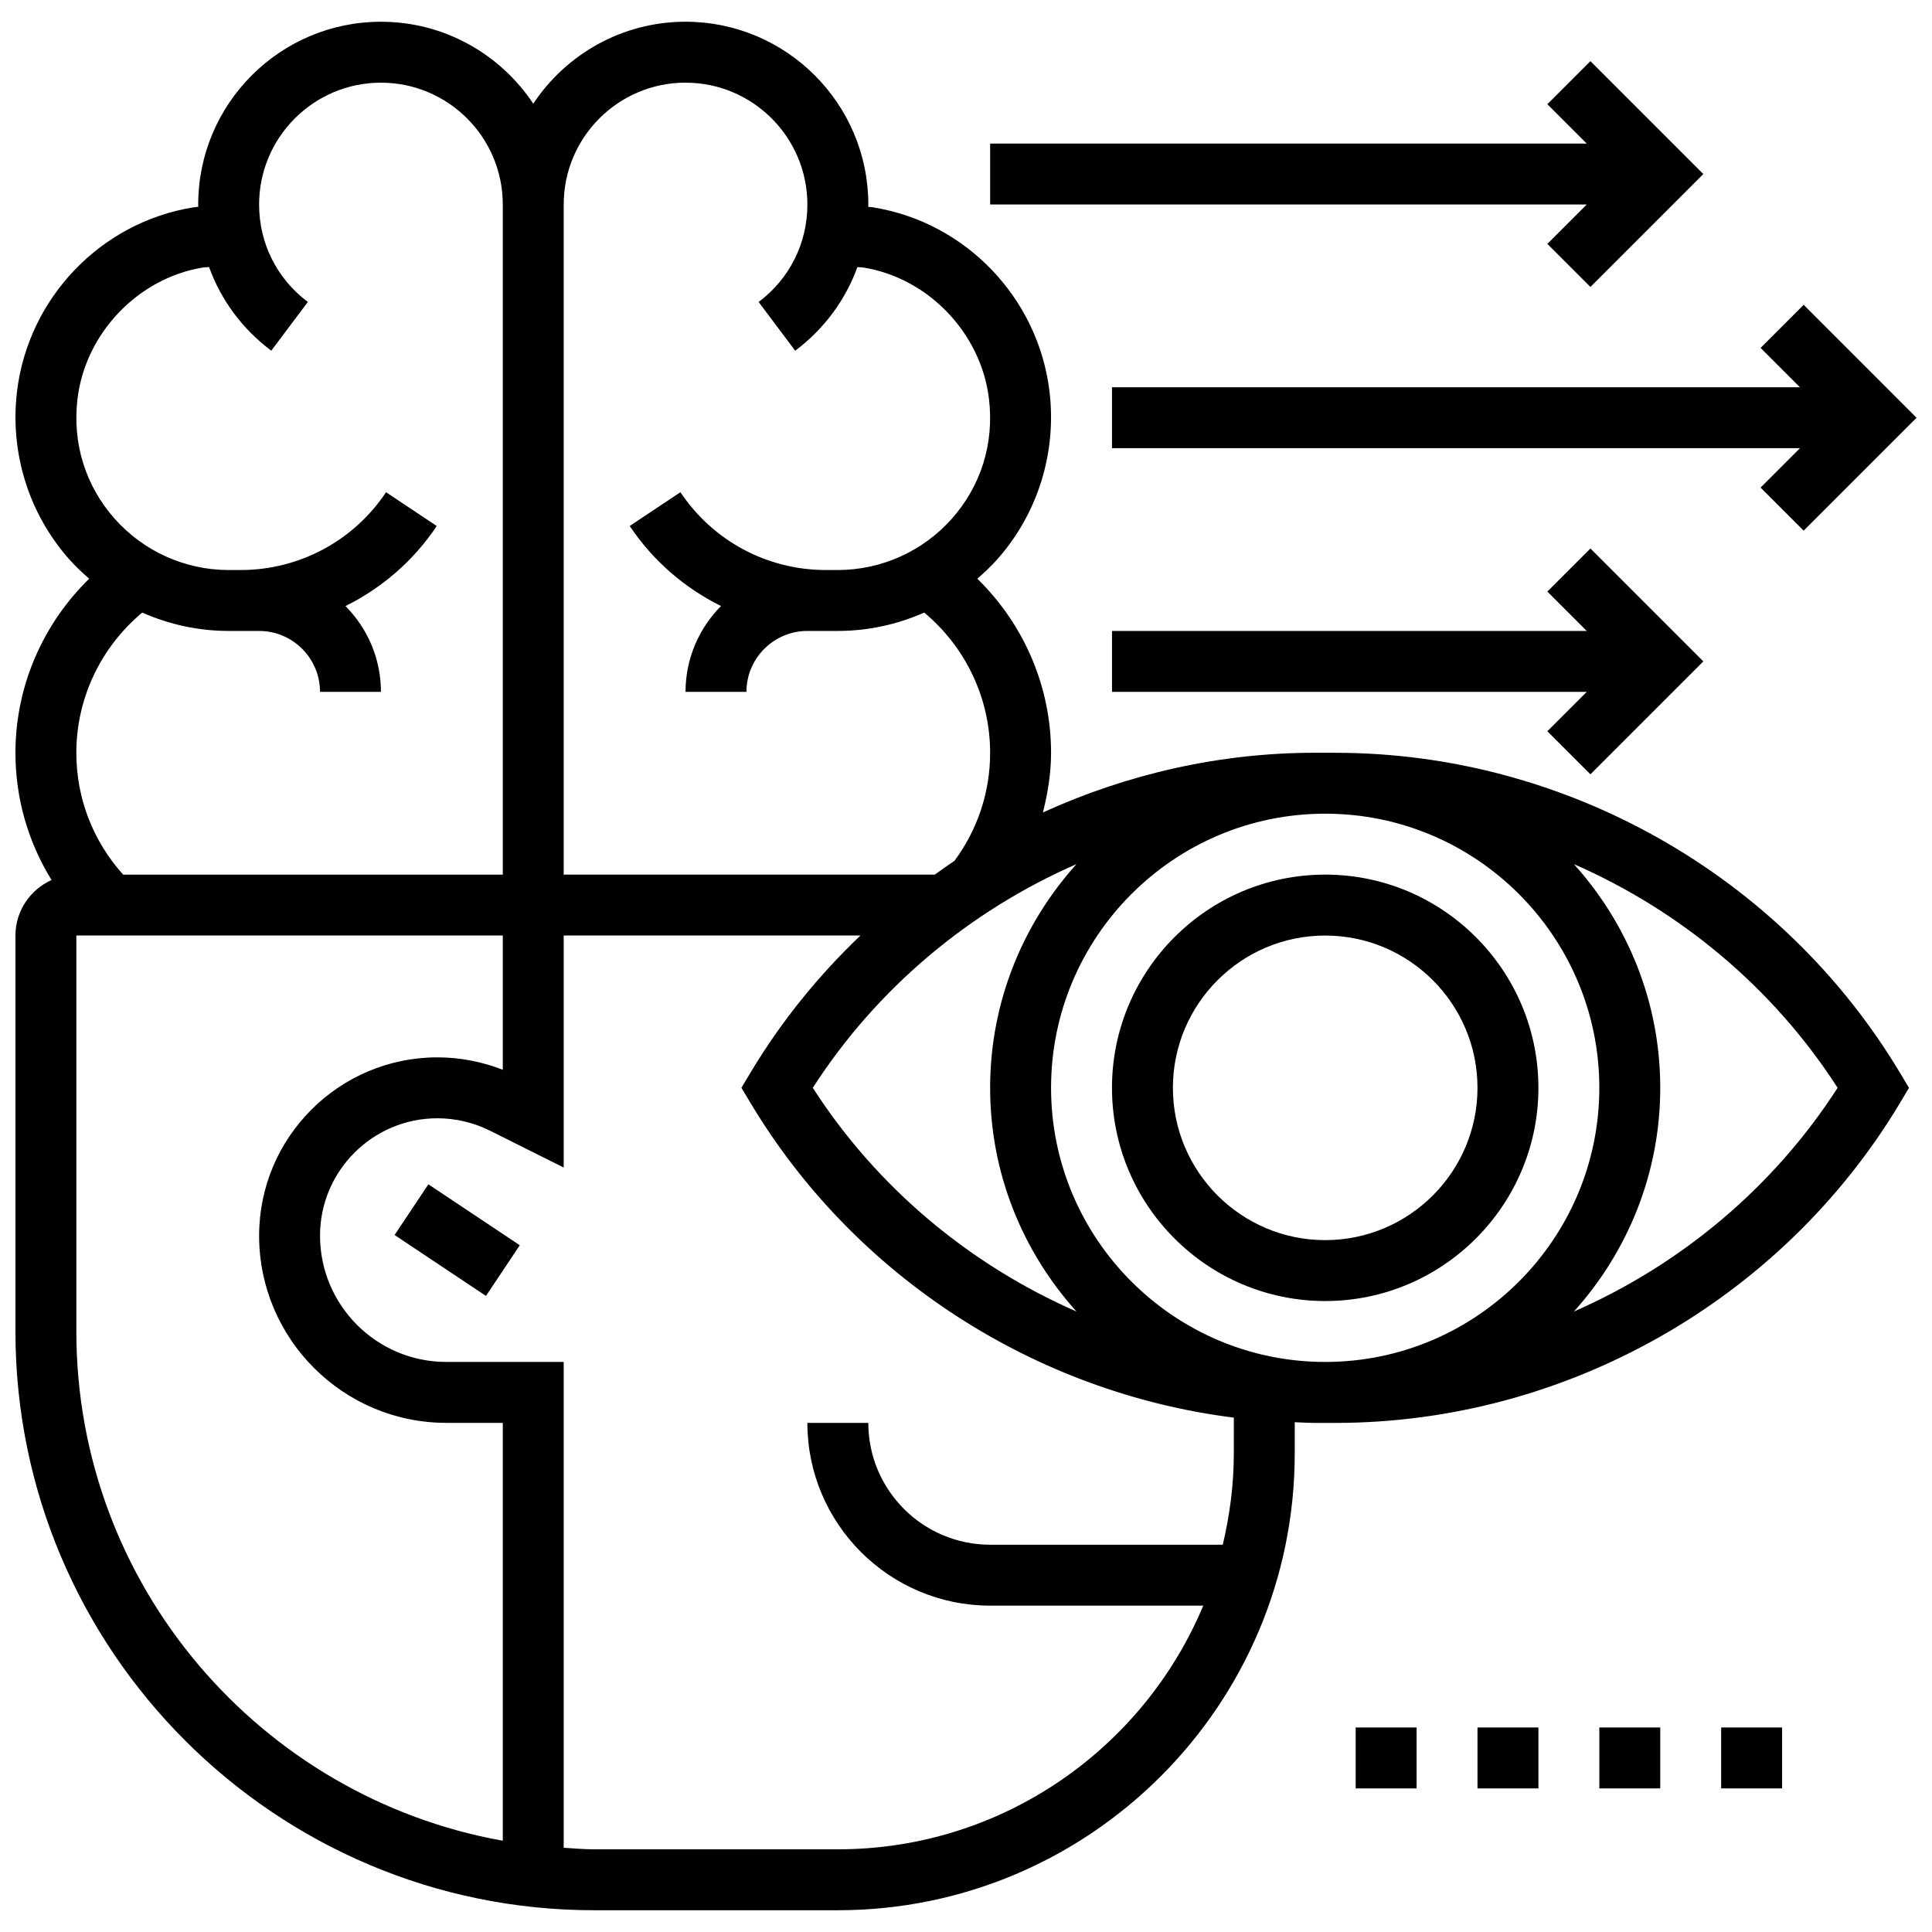
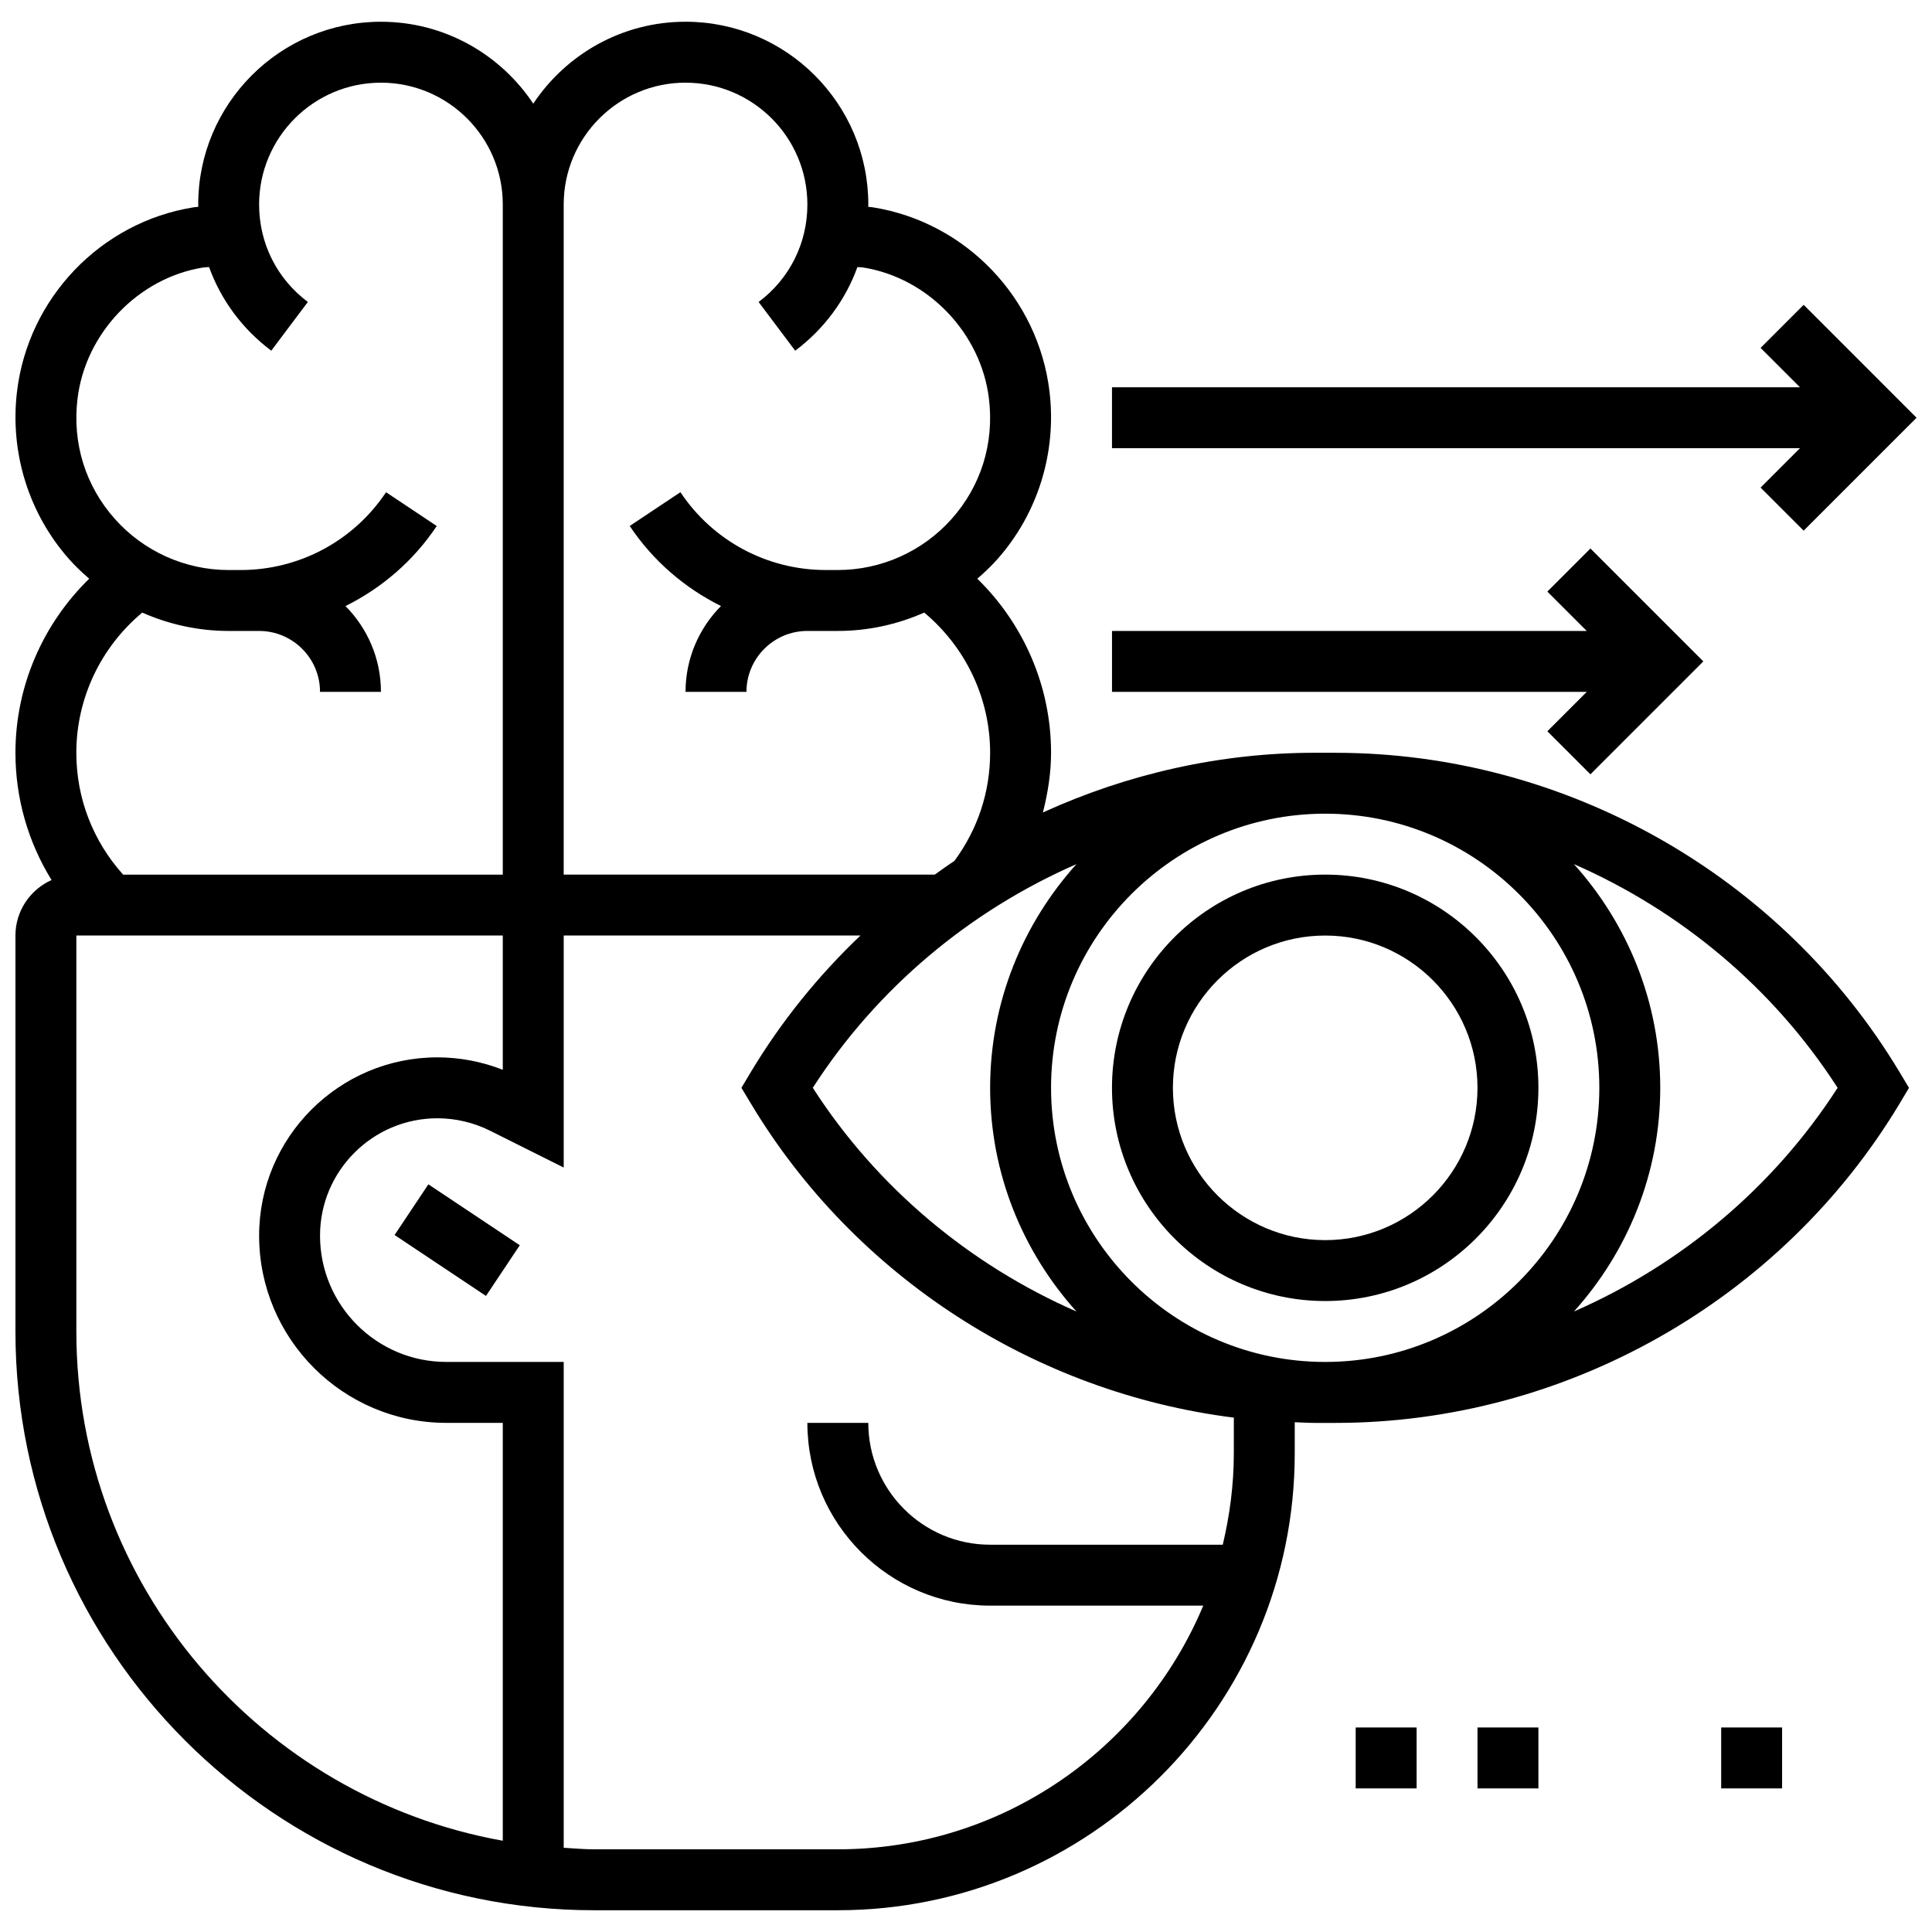
<svg xmlns="http://www.w3.org/2000/svg" width="800px" height="800px" version="1.1" viewBox="144 144 512 512">
  <defs>
    <clipPath id="b">
      <path d="m148.09 149h501.91v502h-501.91z" />
    </clipPath>
    <clipPath id="a">
      <path d="m438 224h213.9v61h-213.9z" />
    </clipPath>
  </defs>
  <path d="m495.19 375.78c-31.148 0-56.504 25.348-56.504 56.504 0 31.148 25.355 56.504 56.504 56.504 31.148 0 56.504-25.355 56.504-56.504 0-31.156-25.352-56.504-56.504-56.504zm0 96.867c-22.254 0-40.359-18.105-40.359-40.359 0-22.254 18.105-40.359 40.359-40.359s40.359 18.105 40.359 40.359c0 22.254-18.105 40.359-40.359 40.359z" />
  <g clip-path="url(#b)">
    <path d="m497.92 343.49h-5.457c-25.184 0-49.715 5.625-72.082 15.82 1.297-5.133 2.16-10.387 2.16-15.82 0-17.547-7.207-34.082-19.543-46.125 1.855-1.605 3.648-3.293 5.297-5.148 10.711-12.059 15.758-28.234 13.844-44.379-2.938-24.836-22.184-44.945-46.785-48.891-0.418-0.066-0.848-0.09-1.273-0.145-0.004-0.211 0.031-0.406 0.031-0.609 0-26.711-21.723-48.434-48.434-48.434-16.84 0-31.676 8.645-40.359 21.715-8.688-13.066-23.523-21.711-40.363-21.711-26.711 0-48.43 21.723-48.43 48.43 0 0.203 0.031 0.402 0.031 0.605-0.418 0.055-0.848 0.082-1.266 0.145-24.613 3.945-43.855 24.055-46.793 48.891-1.914 16.145 3.133 32.32 13.844 44.379 1.648 1.855 3.438 3.543 5.297 5.148-12.34 12.051-19.547 28.582-19.547 46.129 0 12.125 3.375 23.676 9.566 33.727-5.629 2.527-9.566 8.152-9.566 14.707v104.94c0 84.57 68.797 153.37 153.37 153.37h64.578c66.766 0 121.08-54.316 121.08-121.08v-8.25c1.781 0.059 3.551 0.18 5.344 0.18h5.457c60.887 0 118.17-32.434 149.5-84.637l2.484-4.156-2.496-4.156c-31.32-52.203-88.598-84.637-149.48-84.637zm-2.731 161.44c-40.062 0-72.648-32.586-72.648-72.648 0-40.055 32.586-72.648 72.648-72.648s72.648 32.594 72.648 72.648c0 40.062-32.586 72.648-72.648 72.648zm-65.914-131.93c-14.168 15.742-22.879 36.488-22.879 59.281 0 22.797 8.711 43.539 22.875 59.281-28.262-12.375-52.84-32.805-69.871-59.281 17.043-26.477 41.613-46.914 69.875-59.281zm-103.6-207.09c17.809 0 32.289 14.48 32.289 32.289 0 10.25-4.707 19.672-12.922 25.832l9.695 12.914c7.691-5.781 13.336-13.465 16.484-22.164 0.516 0.066 1.043 0.031 1.559 0.113 17.242 2.769 31.246 17.426 33.312 34.855 1.395 11.746-2.113 23.023-9.879 31.754-7.66 8.609-18.652 13.559-30.18 13.559h-3.188c-15.523 0-29.922-7.707-38.527-20.625l-13.434 8.953c6.16 9.242 14.562 16.434 24.184 21.215-5.797 5.852-9.395 13.883-9.395 22.746h16.145c0-8.902 7.242-16.145 16.145-16.145h8.07c7.969 0 15.758-1.703 22.891-4.867 10.988 9.16 17.469 22.715 17.469 37.152 0 10.43-3.301 20.301-9.461 28.656-1.77 1.156-3.473 2.414-5.199 3.633h-98.348v-177.59c0-17.805 14.48-32.285 32.289-32.285zm-143.98 140.43c7.141 3.164 14.934 4.867 22.898 4.867h8.07c8.902 0 16.145 7.242 16.145 16.145h16.145c0-8.863-3.602-16.895-9.395-22.738 9.621-4.785 18.023-11.973 24.184-21.215l-13.434-8.953c-8.602 12.906-23.012 20.617-38.527 20.617h-3.188c-11.527 0-22.52-4.949-30.18-13.57-7.766-8.734-11.27-20.012-9.879-31.754 2.066-17.426 16.07-32.086 33.32-34.855 0.516-0.082 1.035-0.047 1.551-0.113 3.148 8.711 8.789 16.395 16.484 22.164l9.695-12.914c-8.215-6.152-12.918-15.57-12.918-25.824 0-17.809 14.48-32.289 32.289-32.289 17.809 0 32.289 14.48 32.289 32.289v177.59h-100.61c-7.992-8.895-12.406-20.219-12.406-32.289 0-14.438 6.481-27.992 17.461-37.152zm-17.461 190.52v-104.94h113.01v35.582c-5.512-2.164-11.422-3.293-17.32-3.293-26.059 0-47.254 21.195-47.254 47.254 0 27.355 22.254 49.609 49.609 49.609h14.965v110.74c-64.141-11.488-113.01-67.562-113.01-134.96zm306.74 32.289c0 8.348-1.082 16.426-2.93 24.215h-61.648c-17.809 0-32.289-14.48-32.289-32.289h-16.145c0 26.711 21.723 48.434 48.434 48.434h56.48c-15.844 37.883-53.277 64.578-96.84 64.578h-64.578c-2.727 0-5.383-0.25-8.07-0.41v-128.75h-31.109c-18.461 0-33.469-15.004-33.469-33.465 0-17.152 13.957-31.109 31.113-31.109 4.793 0 9.605 1.137 13.918 3.285l19.547 9.773v-61.492h78.645c-11.148 10.613-20.988 22.738-29.066 36.203l-2.484 4.156 2.496 4.156c27.605 46.012 75.375 76.629 128 83.254zm90.133-37.586c14.164-15.738 22.875-36.484 22.875-59.281s-8.711-43.539-22.875-59.281c28.262 12.375 52.84 32.805 69.879 59.281-17.047 26.477-41.621 46.91-69.879 59.281z" />
  </g>
  <path d="m248.57 471.29 8.957-13.434 24.219 16.145-8.957 13.434z" />
  <path d="m503.27 601.8h16.145v16.145h-16.145z" />
  <path d="m535.55 601.8h16.145v16.145h-16.145z" />
-   <path d="m567.84 601.8h16.145v16.145h-16.145z" />
  <path d="m600.13 601.8h16.145v16.145h-16.145z" />
  <path d="m565.48 349.2 29.922-29.922-29.922-29.922-11.414 11.414 10.438 10.438h-125.81v16.145h125.81l-10.438 10.438z" />
-   <path d="m554.06 208.63 11.414 11.414 29.922-29.922-29.922-29.922-11.414 11.414 10.438 10.438h-158.1v16.141h158.1z" />
  <g clip-path="url(#a)">
    <path d="m438.69 246.63v16.145h182.32l-10.438 10.438 11.414 11.414 29.922-29.922-29.922-29.926-11.414 11.414 10.438 10.438z" />
  </g>
</svg>